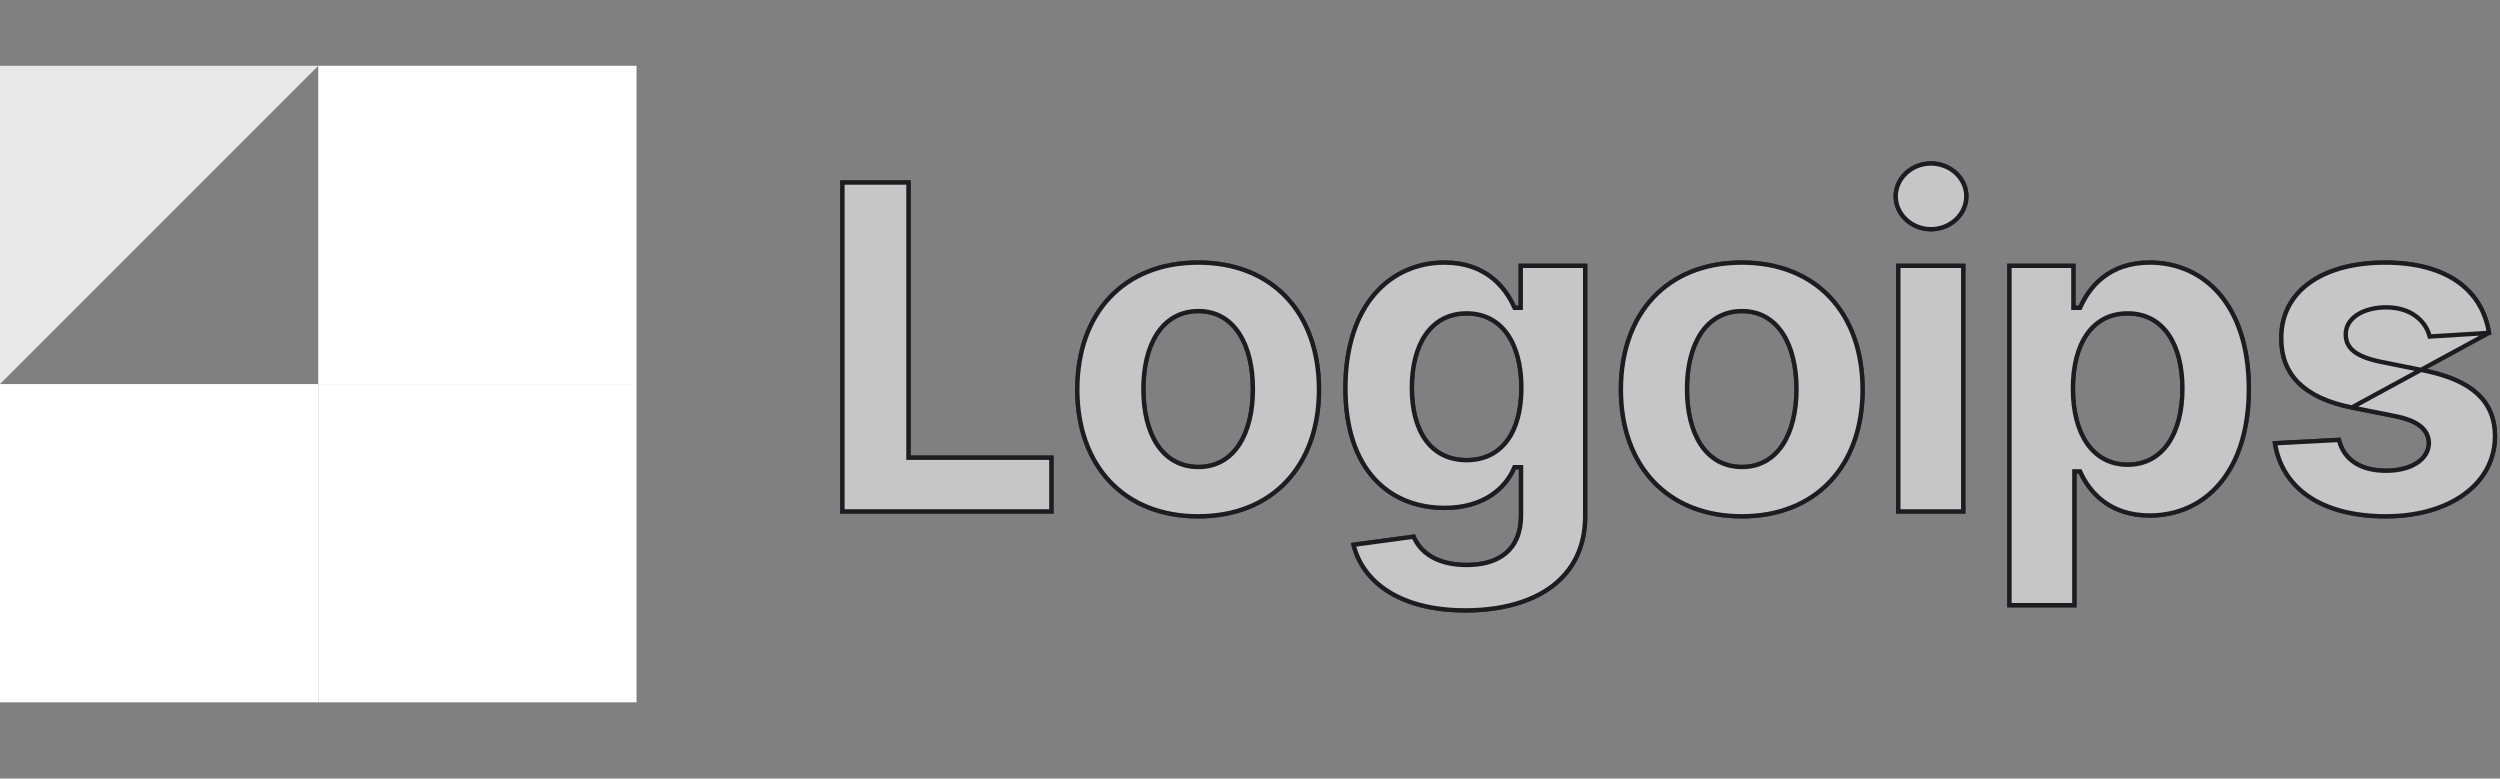
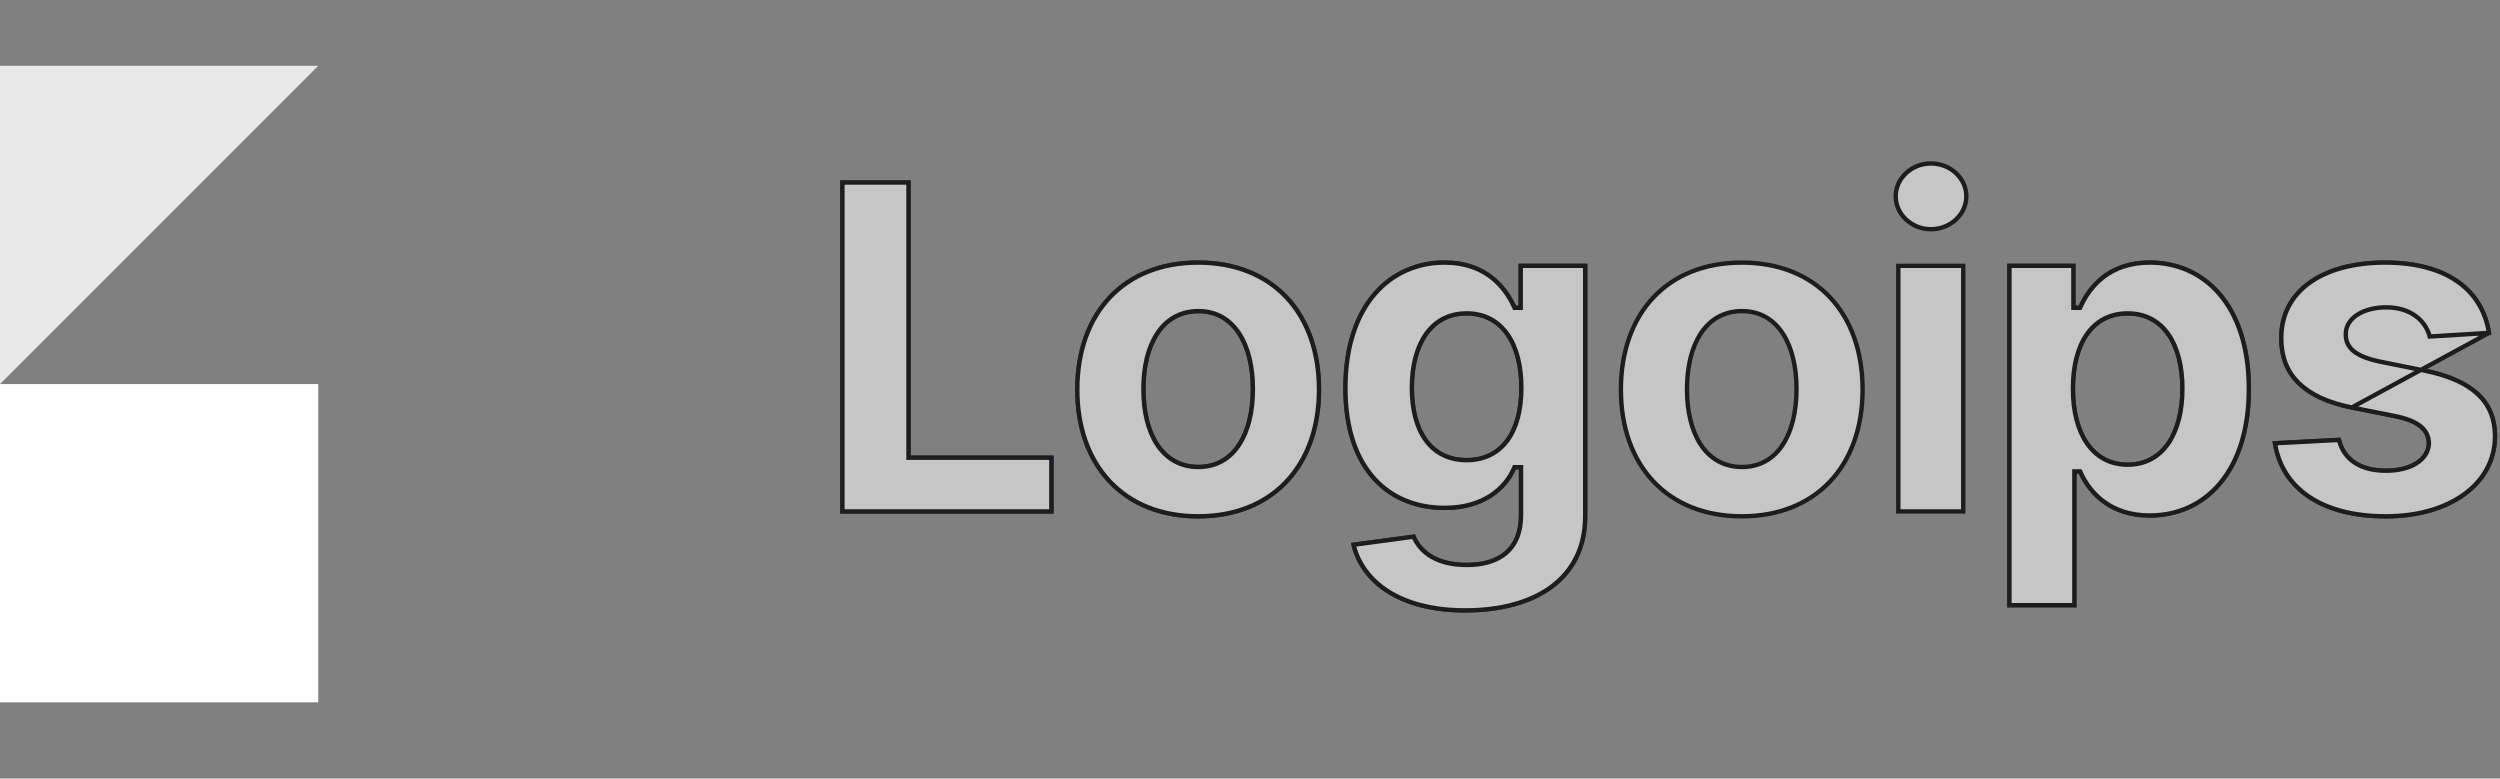
<svg xmlns="http://www.w3.org/2000/svg" width="228" height="71" viewBox="0 0 228 71" fill="none">
  <rect x="0" y="0" width="228" height="71" fill="#808080" stroke="none" />
  <path d="M0 6H29.026L0 35.026V6Z" fill="#E9E9E9" />
  <path d="M29.026 35.026H0V64.052H29.026V35.026Z" fill="white" />
  <path d="M76.628 46.842H96.087V41.543H83.055V16.444H76.628V46.842Z" fill="#32313B" />
  <path d="M109.271 47.288C116.187 47.288 120.492 42.553 120.492 35.532C120.492 28.467 116.187 23.747 109.271 23.747C102.354 23.747 98.05 28.467 98.05 35.532C98.05 42.553 102.354 47.288 109.271 47.288ZM109.3 42.39C106.109 42.39 104.477 39.466 104.477 35.488C104.477 31.51 106.109 28.571 109.3 28.571C112.432 28.571 114.065 31.51 114.065 35.488C114.065 39.466 112.432 42.39 109.3 42.39Z" fill="#32313B" />
  <path d="M133.621 55.867C140.137 55.867 144.768 52.898 144.768 47.065V24.044H138.49V27.873H138.252C137.406 26.018 135.55 23.747 131.736 23.747C126.734 23.747 122.504 27.636 122.504 35.399C122.504 42.983 126.615 46.516 131.751 46.516C135.387 46.516 137.421 44.69 138.252 42.805H138.519V46.976C138.519 50.108 136.515 51.325 133.769 51.325C130.979 51.325 129.569 50.108 129.049 48.727L123.202 49.514C123.959 53.106 127.476 55.867 133.621 55.867ZM133.755 41.766C130.653 41.766 128.96 39.302 128.96 35.369C128.96 31.495 130.623 28.779 133.755 28.779C136.827 28.779 138.549 31.376 138.549 35.369C138.549 39.391 136.797 41.766 133.755 41.766Z" fill="#32313B" />
-   <path d="M158.847 47.288C165.764 47.288 170.068 42.553 170.068 35.532C170.068 28.467 165.764 23.747 158.847 23.747C151.93 23.747 147.626 28.467 147.626 35.532C147.626 42.553 151.93 47.288 158.847 47.288ZM158.876 42.39C155.685 42.39 154.053 39.466 154.053 35.488C154.053 31.51 155.685 28.571 158.876 28.571C162.008 28.571 163.641 31.51 163.641 35.488C163.641 39.466 162.008 42.39 158.876 42.39Z" fill="#32313B" />
-   <path d="M172.925 46.842H179.248V24.044H172.925V46.842ZM176.102 21.105C177.986 21.105 179.53 19.665 179.53 17.899C179.53 16.148 177.986 14.708 176.102 14.708C174.231 14.708 172.688 16.148 172.688 17.899C172.688 19.665 174.231 21.105 176.102 21.105Z" fill="#32313B" />
  <path d="M183.06 55.392H189.383V43.191H189.576C190.451 45.091 192.366 47.213 196.047 47.213C201.242 47.213 205.294 43.102 205.294 35.473C205.294 27.636 201.064 23.747 196.062 23.747C192.247 23.747 190.422 26.018 189.576 27.873H189.294V24.044H183.06V55.392ZM189.249 35.443C189.249 31.376 190.971 28.779 194.044 28.779C197.175 28.779 198.837 31.495 198.837 35.443C198.837 39.421 197.145 42.182 194.044 42.182C191 42.182 189.249 39.51 189.249 35.443Z" fill="#32313B" />
  <path d="M227.225 30.545C226.66 26.345 223.277 23.747 217.517 23.747C211.684 23.747 207.84 26.448 207.854 30.842C207.84 34.256 209.992 36.467 214.445 37.358L218.393 38.145C220.382 38.545 221.288 39.273 221.317 40.416C221.288 41.766 219.818 42.731 217.607 42.731C215.35 42.731 213.851 41.766 213.465 39.911L207.246 40.237C207.84 44.601 211.551 47.288 217.591 47.288C223.499 47.288 227.729 44.275 227.744 39.777C227.729 36.482 225.577 34.508 221.154 33.603L217.027 32.771C214.905 32.311 214.118 31.584 214.133 30.486C214.118 29.12 215.662 28.23 217.621 28.23C219.818 28.23 221.124 29.432 221.436 30.901L227.225 30.545Z" fill="#32313B" />
-   <path d="M58.052 6H29.026V35.026H58.052V6Z" fill="white" />
-   <path d="M58.052 35.026H29.026V64.052H58.052V35.026Z" fill="white" />
  <path d="M82.855 41.543V41.743H83.055H95.887V46.642H76.828V16.644H82.855V41.543Z" fill="#C6C6C6" stroke="#1D1D1F" stroke-width="0.4" />
  <path d="M120.292 35.532C120.292 39.002 119.229 41.888 117.329 43.906C115.431 45.922 112.681 47.088 109.271 47.088C105.86 47.088 103.11 45.922 101.212 43.906C99.313 41.888 98.25 39.002 98.25 35.532C98.25 32.04 99.313 29.146 101.212 27.127C103.11 25.11 105.86 23.947 109.271 23.947C112.681 23.947 115.431 25.11 117.329 27.127C119.228 29.146 120.292 32.04 120.292 35.532ZM104.277 35.488C104.277 37.5 104.689 39.269 105.525 40.541C106.366 41.821 107.633 42.59 109.3 42.59C110.939 42.59 112.191 41.82 113.024 40.54C113.852 39.268 114.265 37.5 114.265 35.488C114.265 33.475 113.852 31.704 113.025 30.429C112.191 29.145 110.939 28.371 109.3 28.371C107.632 28.371 106.366 29.144 105.524 30.428C104.689 31.704 104.277 33.476 104.277 35.488Z" fill="#C6C6C6" stroke="#1D1D1F" stroke-width="0.4" />
  <path d="M138.69 27.873V24.244H144.568V47.065C144.568 49.922 143.437 52.061 141.518 53.493C139.592 54.93 136.852 55.667 133.621 55.667C127.657 55.667 124.268 53.05 123.445 49.683L128.921 48.946C129.519 50.354 131.008 51.525 133.769 51.525C135.167 51.525 136.407 51.216 137.301 50.479C138.201 49.737 138.719 48.587 138.719 46.976V42.805V42.605H138.519H138.252H138.122L138.069 42.724C137.27 44.536 135.308 46.316 131.751 46.316C129.23 46.316 126.975 45.45 125.349 43.667C123.722 41.882 122.704 39.156 122.704 35.399C122.704 31.553 123.751 28.691 125.395 26.793C127.038 24.897 129.289 23.947 131.736 23.947C135.448 23.947 137.245 26.147 138.07 27.956L138.123 28.073H138.252H138.49H138.69V27.873ZM128.76 35.369C128.76 37.36 129.188 39.007 130.033 40.16C130.884 41.322 132.144 41.966 133.755 41.966C135.334 41.966 136.594 41.346 137.453 40.195C138.306 39.052 138.749 37.405 138.749 35.369C138.749 33.347 138.314 31.654 137.467 30.461C136.615 29.259 135.355 28.579 133.755 28.579C132.122 28.579 130.863 29.291 130.019 30.507C129.18 31.715 128.76 33.407 128.76 35.369Z" fill="#C6C6C6" stroke="#1D1D1F" stroke-width="0.4" />
  <path d="M169.868 35.532C169.868 39.002 168.805 41.888 166.906 43.906C165.008 45.922 162.258 47.088 158.847 47.088C155.436 47.088 152.686 45.922 150.788 43.906C148.889 41.888 147.826 39.002 147.826 35.532C147.826 32.04 148.889 29.146 150.788 27.127C152.686 25.11 155.436 23.947 158.847 23.947C162.258 23.947 165.008 25.11 166.906 27.127C168.805 29.146 169.868 32.04 169.868 35.532ZM153.853 35.488C153.853 37.5 154.265 39.269 155.101 40.541C155.942 41.821 157.209 42.59 158.876 42.59C160.515 42.59 161.767 41.82 162.601 40.54C163.429 39.268 163.841 37.5 163.841 35.488C163.841 33.475 163.429 31.704 162.601 30.429C161.767 29.145 160.516 28.371 158.876 28.371C157.208 28.371 155.942 29.144 155.101 30.428C154.265 31.704 153.853 33.476 153.853 35.488Z" fill="#C6C6C6" stroke="#1D1D1F" stroke-width="0.4" />
  <path d="M179.048 24.244V46.642H173.125V24.244H179.048ZM179.33 17.899C179.33 19.542 177.889 20.905 176.102 20.905C174.33 20.905 172.888 19.543 172.888 17.899C172.888 16.27 174.329 14.908 176.102 14.908C177.89 14.908 179.33 16.271 179.33 17.899Z" fill="#C6C6C6" stroke="#1D1D1F" stroke-width="0.4" />
  <path d="M189.183 43.191V55.192H183.26V24.244H189.094V27.873V28.073H189.294H189.576H189.704L189.758 27.956C190.583 26.146 192.35 23.947 196.062 23.947C198.508 23.947 200.76 24.897 202.402 26.802C204.046 28.709 205.094 31.59 205.094 35.473C205.094 39.253 204.09 42.139 202.465 44.075C200.842 46.009 198.588 47.013 196.047 47.013C192.463 47.013 190.608 44.955 189.757 43.107L189.704 42.991H189.576H189.383H189.183V43.191ZM194.044 28.579C192.442 28.579 191.182 29.259 190.33 30.471C189.484 31.674 189.049 33.385 189.049 35.443C189.049 37.502 189.491 39.231 190.34 40.452C191.195 41.68 192.454 42.382 194.044 42.382C195.663 42.382 196.922 41.657 197.768 40.417C198.609 39.185 199.037 37.457 199.037 35.443C199.037 33.445 198.617 31.734 197.779 30.517C196.935 29.291 195.676 28.579 194.044 28.579Z" fill="#C6C6C6" stroke="#1D1D1F" stroke-width="0.4" />
  <path d="M226.996 30.359C226.683 28.408 225.736 26.834 224.203 25.733C222.61 24.59 220.369 23.947 217.517 23.947C214.628 23.947 212.255 24.616 210.61 25.809C208.973 26.997 208.047 28.71 208.054 30.841L208.054 30.843C208.047 32.504 208.566 33.856 209.616 34.904C210.671 35.958 212.28 36.721 214.484 37.162L226.996 30.359ZM226.996 30.359L221.592 30.691C221.196 29.198 219.819 28.03 217.621 28.03C216.614 28.03 215.699 28.258 215.031 28.676C214.36 29.096 213.926 29.716 213.933 30.486C213.925 31.092 214.144 31.607 214.652 32.023C215.149 32.429 215.913 32.734 216.985 32.966L216.985 32.966L216.988 32.967L221.114 33.799C221.114 33.799 221.114 33.799 221.114 33.799C223.308 34.248 224.911 34.957 225.966 35.94C227.013 36.916 227.537 38.179 227.544 39.777C227.537 41.956 226.511 43.776 224.759 45.058C223.003 46.343 220.513 47.088 217.591 47.088C214.599 47.088 212.204 46.422 210.49 45.234C208.838 44.09 207.806 42.453 207.476 40.425L213.308 40.12C213.531 41.013 214.015 41.708 214.723 42.183C215.47 42.684 216.452 42.931 217.607 42.931C218.739 42.931 219.699 42.684 220.387 42.249C221.079 41.811 221.501 41.176 221.517 40.42L221.517 40.42L221.517 40.411C221.501 39.778 221.238 39.255 220.713 38.844C220.199 38.441 219.44 38.151 218.433 37.949L218.432 37.949L214.484 37.162L226.996 30.359Z" fill="#C6C6C6" stroke="#1D1D1F" stroke-width="0.4" />
</svg>